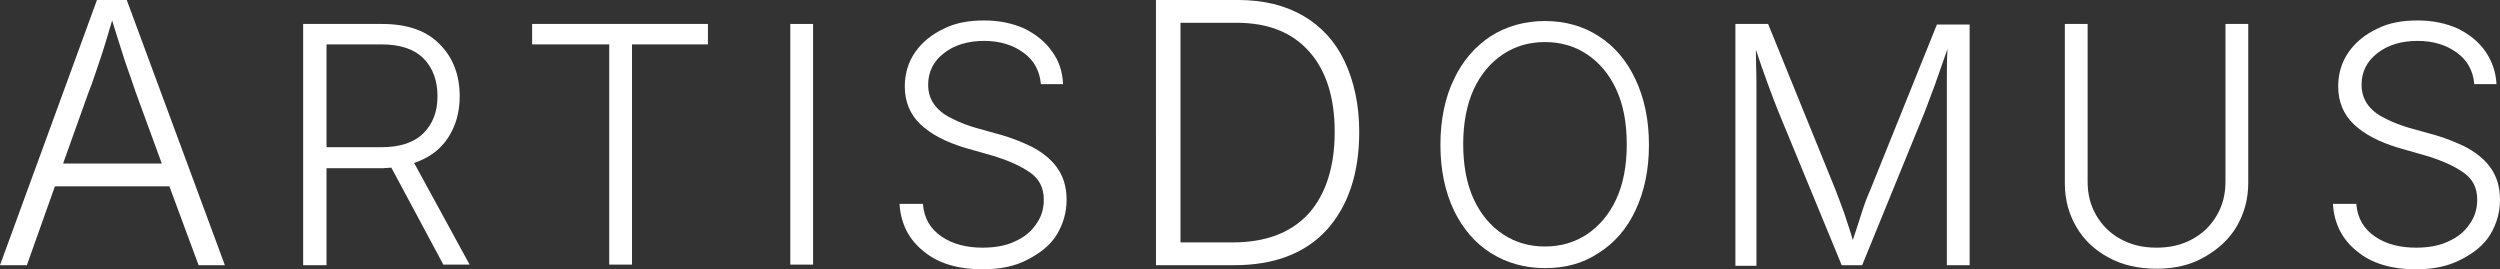
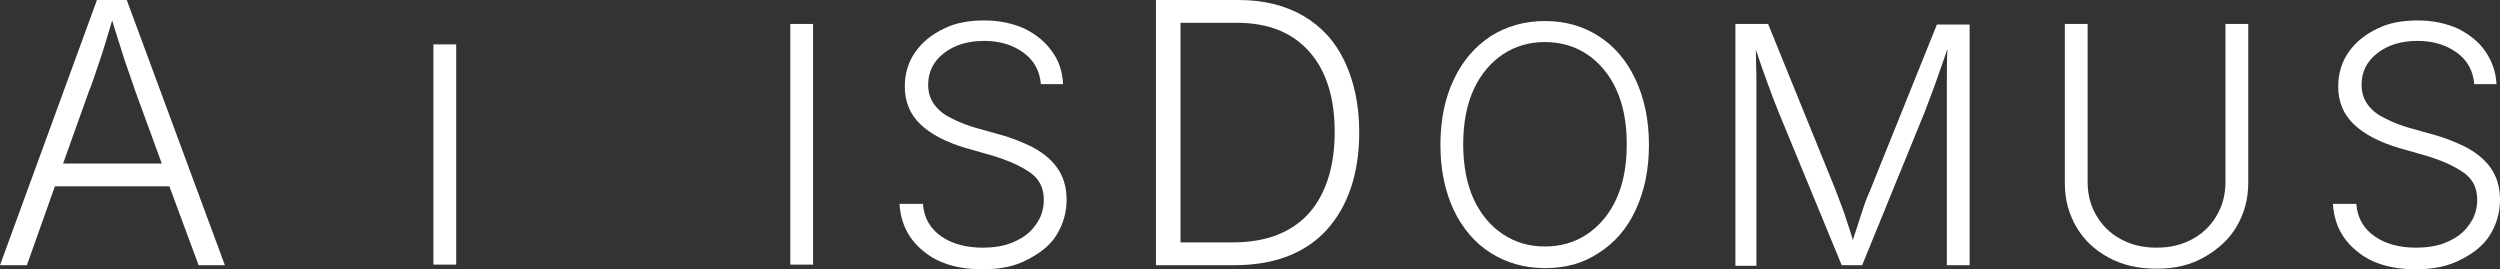
<svg xmlns="http://www.w3.org/2000/svg" version="1.1" id="Layer_1" x="0px" y="0px" viewBox="0 0 428 46.1" style="enable-background:new 0 0 428 46.1;" xml:space="preserve">
  <rect x="0" y="0" width="428" height="46.1" fill="#333333" stroke="none" />
  <style type="text/css"> .st0{fill:#FFFFFF;} </style>
  <g>
    <path class="st0" d="M0,45.4L16.6,0h5.1l16.8,45.4H34L29,31.9H9.4L4.6,45.4H0z M10.8,28h16.9l-4.5-12.3c-0.5-1.5-1.1-3.2-1.8-5.2 c-0.6-2-1.4-4.3-2.2-7c-0.8,2.7-1.5,5.1-2.2,7.1c-0.7,2-1.2,3.7-1.8,5.1L10.8,28z" />
-     <path class="st0" d="M51.9,45.4V4.1h13.5c4.4,0,7.7,1.2,9.9,3.5c2.3,2.3,3.4,5.3,3.4,8.9c0,2.8-0.7,5.1-2,7.1 c-1.3,2-3.2,3.4-5.8,4.3l9.5,17.4h-4.5l-8.9-16.6c-0.5,0-1,0.1-1.5,0.1h-9.6v16.6H51.9z M55.9,25.2h9.4c3.2,0,5.6-0.8,7.2-2.4 c1.6-1.6,2.4-3.7,2.4-6.3c0-2.7-0.8-4.9-2.4-6.5c-1.6-1.6-4-2.4-7.2-2.4h-9.4V25.2z" />
-     <path class="st0" d="M91.1,7.6V4.1h30.1v3.5h-13v37.7h-3.9V7.6H91.1z" />
+     <path class="st0" d="M91.1,7.6V4.1v3.5h-13v37.7h-3.9V7.6H91.1z" />
    <path class="st0" d="M139.2,4.1v41.2h-3.9V4.1H139.2z" />
    <path class="st0" d="M168.2,46.1c-4.2,0-7.6-1-10.1-3.1c-2.5-2-3.9-4.7-4.1-8.1h4c0.2,2.5,1.3,4.3,3.2,5.6c1.9,1.3,4.3,1.9,7,1.9 c2,0,3.9-0.3,5.4-1c1.6-0.7,2.8-1.6,3.7-2.9c0.9-1.2,1.4-2.6,1.4-4.3c0-2.1-0.8-3.6-2.4-4.7c-1.6-1.1-3.6-2-6.2-2.8l-4.9-1.4 c-3.3-1-5.8-2.3-7.6-4c-1.8-1.7-2.7-3.9-2.7-6.5c0-2.2,0.6-4.2,1.8-5.9c1.2-1.7,2.8-3,4.9-4c2-1,4.3-1.4,6.9-1.4 c2.6,0,4.9,0.5,6.9,1.4c2,1,3.6,2.3,4.7,3.9c1.2,1.6,1.8,3.5,1.9,5.6h-3.8c-0.2-2.3-1.2-4.1-3-5.4c-1.8-1.3-4-2-6.7-2 c-2.8,0-5.1,0.7-6.9,2.1c-1.8,1.4-2.7,3.2-2.7,5.4c0,1.4,0.4,2.6,1.2,3.6c0.8,1,1.8,1.7,3.1,2.3c1.2,0.6,2.5,1.1,3.9,1.5l4.3,1.2 c1.8,0.5,3.5,1.2,5.2,2c1.7,0.9,3.2,2,4.3,3.5s1.7,3.3,1.7,5.6c0,2.2-0.6,4.2-1.7,6c-1.1,1.8-2.8,3.1-4.9,4.2 C173.8,45.6,171.2,46.1,168.2,46.1z" />
    <path class="st0" d="M211.3,45.4h-13.4V0H212c4.3,0,8,0.9,11.1,2.7s5.5,4.4,7.1,7.8c1.6,3.4,2.5,7.4,2.5,12.1 c0,7.1-1.9,12.7-5.6,16.8C223.4,43.4,218.1,45.4,211.3,45.4z M202.2,41.5h8.8c5.8,0,10.1-1.7,13.1-5c2.9-3.3,4.4-8,4.4-13.9 c0-5.8-1.4-10.4-4.3-13.7c-2.9-3.3-7-5-12.5-5h-9.6V41.5z" />
    <path class="st0" d="M264.5,45.9c-3.5,0-6.6-0.9-9.3-2.6c-2.7-1.7-4.8-4.2-6.3-7.3c-1.5-3.2-2.3-6.9-2.3-11.2 c0-4.3,0.8-8.1,2.3-11.2c1.5-3.2,3.6-5.6,6.3-7.4c2.7-1.7,5.8-2.6,9.3-2.6c3.5,0,6.6,0.9,9.2,2.6c2.7,1.7,4.8,4.2,6.3,7.4 c1.5,3.2,2.3,6.9,2.3,11.2c0,4.3-0.8,8-2.3,11.2s-3.6,5.6-6.3,7.3C271,45.1,268,45.9,264.5,45.9z M264.5,42.2 c2.7,0,5.1-0.7,7.2-2.1c2.1-1.4,3.8-3.4,5-6s1.8-5.7,1.8-9.4c0-3.7-0.6-6.8-1.8-9.4c-1.2-2.6-2.9-4.6-5-6c-2.1-1.4-4.5-2.1-7.2-2.1 c-2.7,0-5.1,0.7-7.2,2.1c-2.1,1.4-3.8,3.4-5,6c-1.2,2.6-1.8,5.8-1.8,9.4c0,3.6,0.6,6.8,1.8,9.4c1.2,2.6,2.9,4.6,5,6 C259.4,41.5,261.8,42.2,264.5,42.2z" />
    <path class="st0" d="M297.1,45.4V4.1h5.6l11.5,28.3c0.4,1,0.9,2.4,1.5,4c0.5,1.6,1.1,3.2,1.5,4.7c0.5-1.5,1-3,1.5-4.6s1-2.9,1.5-4 l11.4-28.3h5.6v41.2h-3.9V19.2c0-1.5,0-3.1,0-5.1c0-1.9,0-3.8,0.1-5.7c-0.7,2-1.4,4-2.1,6c-0.7,1.9-1.3,3.5-1.8,4.8l-10.7,26.2 h-3.5l-10.8-26.2c-0.5-1.2-1.1-2.8-1.8-4.7s-1.4-3.9-2.1-6c0,1.8,0.1,3.6,0.1,5.6c0,1.9,0,3.7,0,5.2v26.2H297.1z" />
    <path class="st0" d="M369.2,46c-3.1,0-5.8-0.6-8.2-1.9c-2.4-1.3-4.2-3-5.5-5.2c-1.3-2.2-2-4.7-2-7.5V4.1h3.9v27 c0,2.2,0.5,4.1,1.5,5.8c1,1.7,2.3,3,4.1,4c1.8,1,3.8,1.5,6.2,1.5s4.4-0.5,6.2-1.5c1.8-1,3.1-2.3,4.1-4c1-1.7,1.5-3.6,1.5-5.8v-27 h3.9v27.2c0,2.8-0.7,5.3-2,7.5c-1.3,2.2-3.2,3.9-5.5,5.2C375,45.4,372.3,46,369.2,46z" />
    <path class="st0" d="M413.6,46.1c-4.2,0-7.6-1-10.1-3.1c-2.5-2-3.9-4.7-4.1-8.1h4c0.2,2.5,1.3,4.3,3.2,5.6c1.9,1.3,4.3,1.9,7,1.9 c2,0,3.9-0.3,5.4-1c1.6-0.7,2.8-1.6,3.7-2.9c0.9-1.2,1.4-2.6,1.4-4.3c0-2.1-0.8-3.6-2.4-4.7c-1.6-1.1-3.6-2-6.2-2.8l-4.9-1.4 c-3.3-1-5.8-2.3-7.6-4s-2.7-3.9-2.7-6.5c0-2.2,0.6-4.2,1.8-5.9c1.2-1.7,2.8-3,4.9-4c2-1,4.3-1.4,6.9-1.4c2.6,0,4.9,0.5,6.9,1.4 c2,1,3.6,2.3,4.7,3.9s1.8,3.5,1.9,5.6h-3.8c-0.2-2.3-1.2-4.1-3-5.4c-1.8-1.3-4-2-6.7-2c-2.8,0-5.1,0.7-6.9,2.1 c-1.8,1.4-2.7,3.2-2.7,5.4c0,1.4,0.4,2.6,1.2,3.6s1.8,1.7,3.1,2.3c1.2,0.6,2.5,1.1,3.9,1.5l4.3,1.2c1.8,0.5,3.5,1.2,5.2,2 c1.7,0.9,3.2,2,4.3,3.5s1.7,3.3,1.7,5.6c0,2.2-0.6,4.2-1.7,6c-1.1,1.8-2.8,3.1-4.9,4.2C419.1,45.6,416.6,46.1,413.6,46.1z" />
  </g>
</svg>